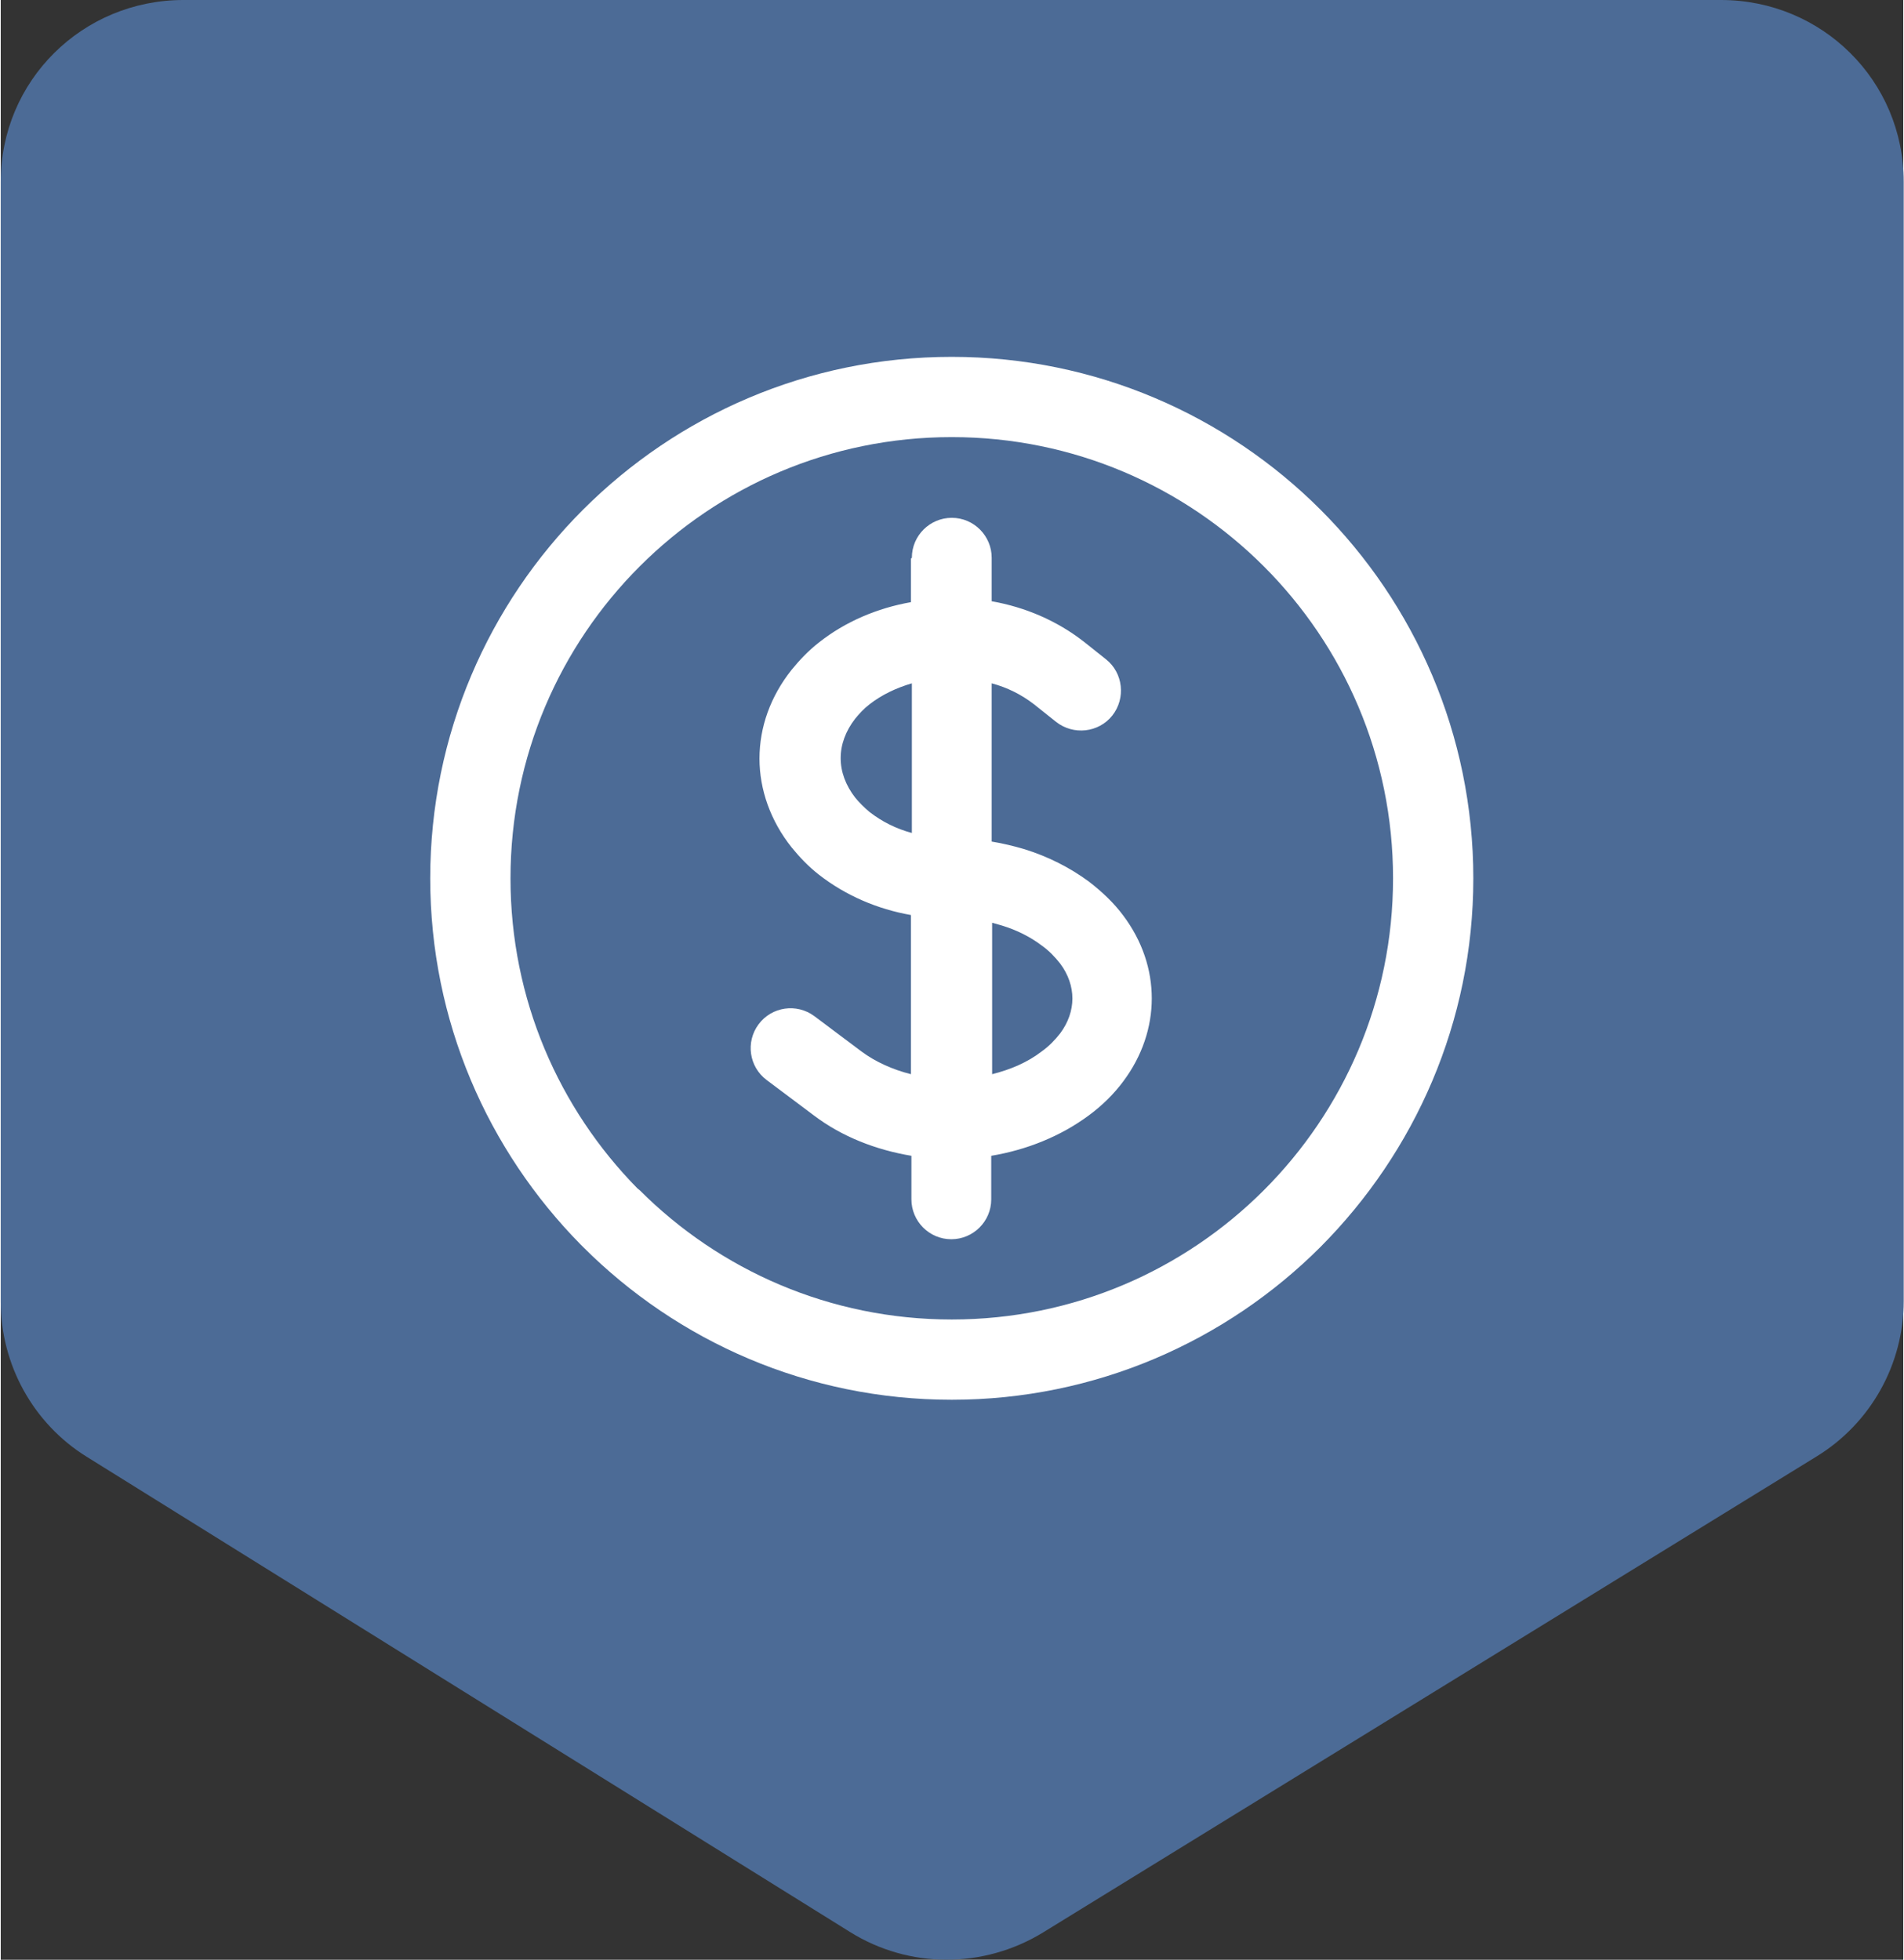
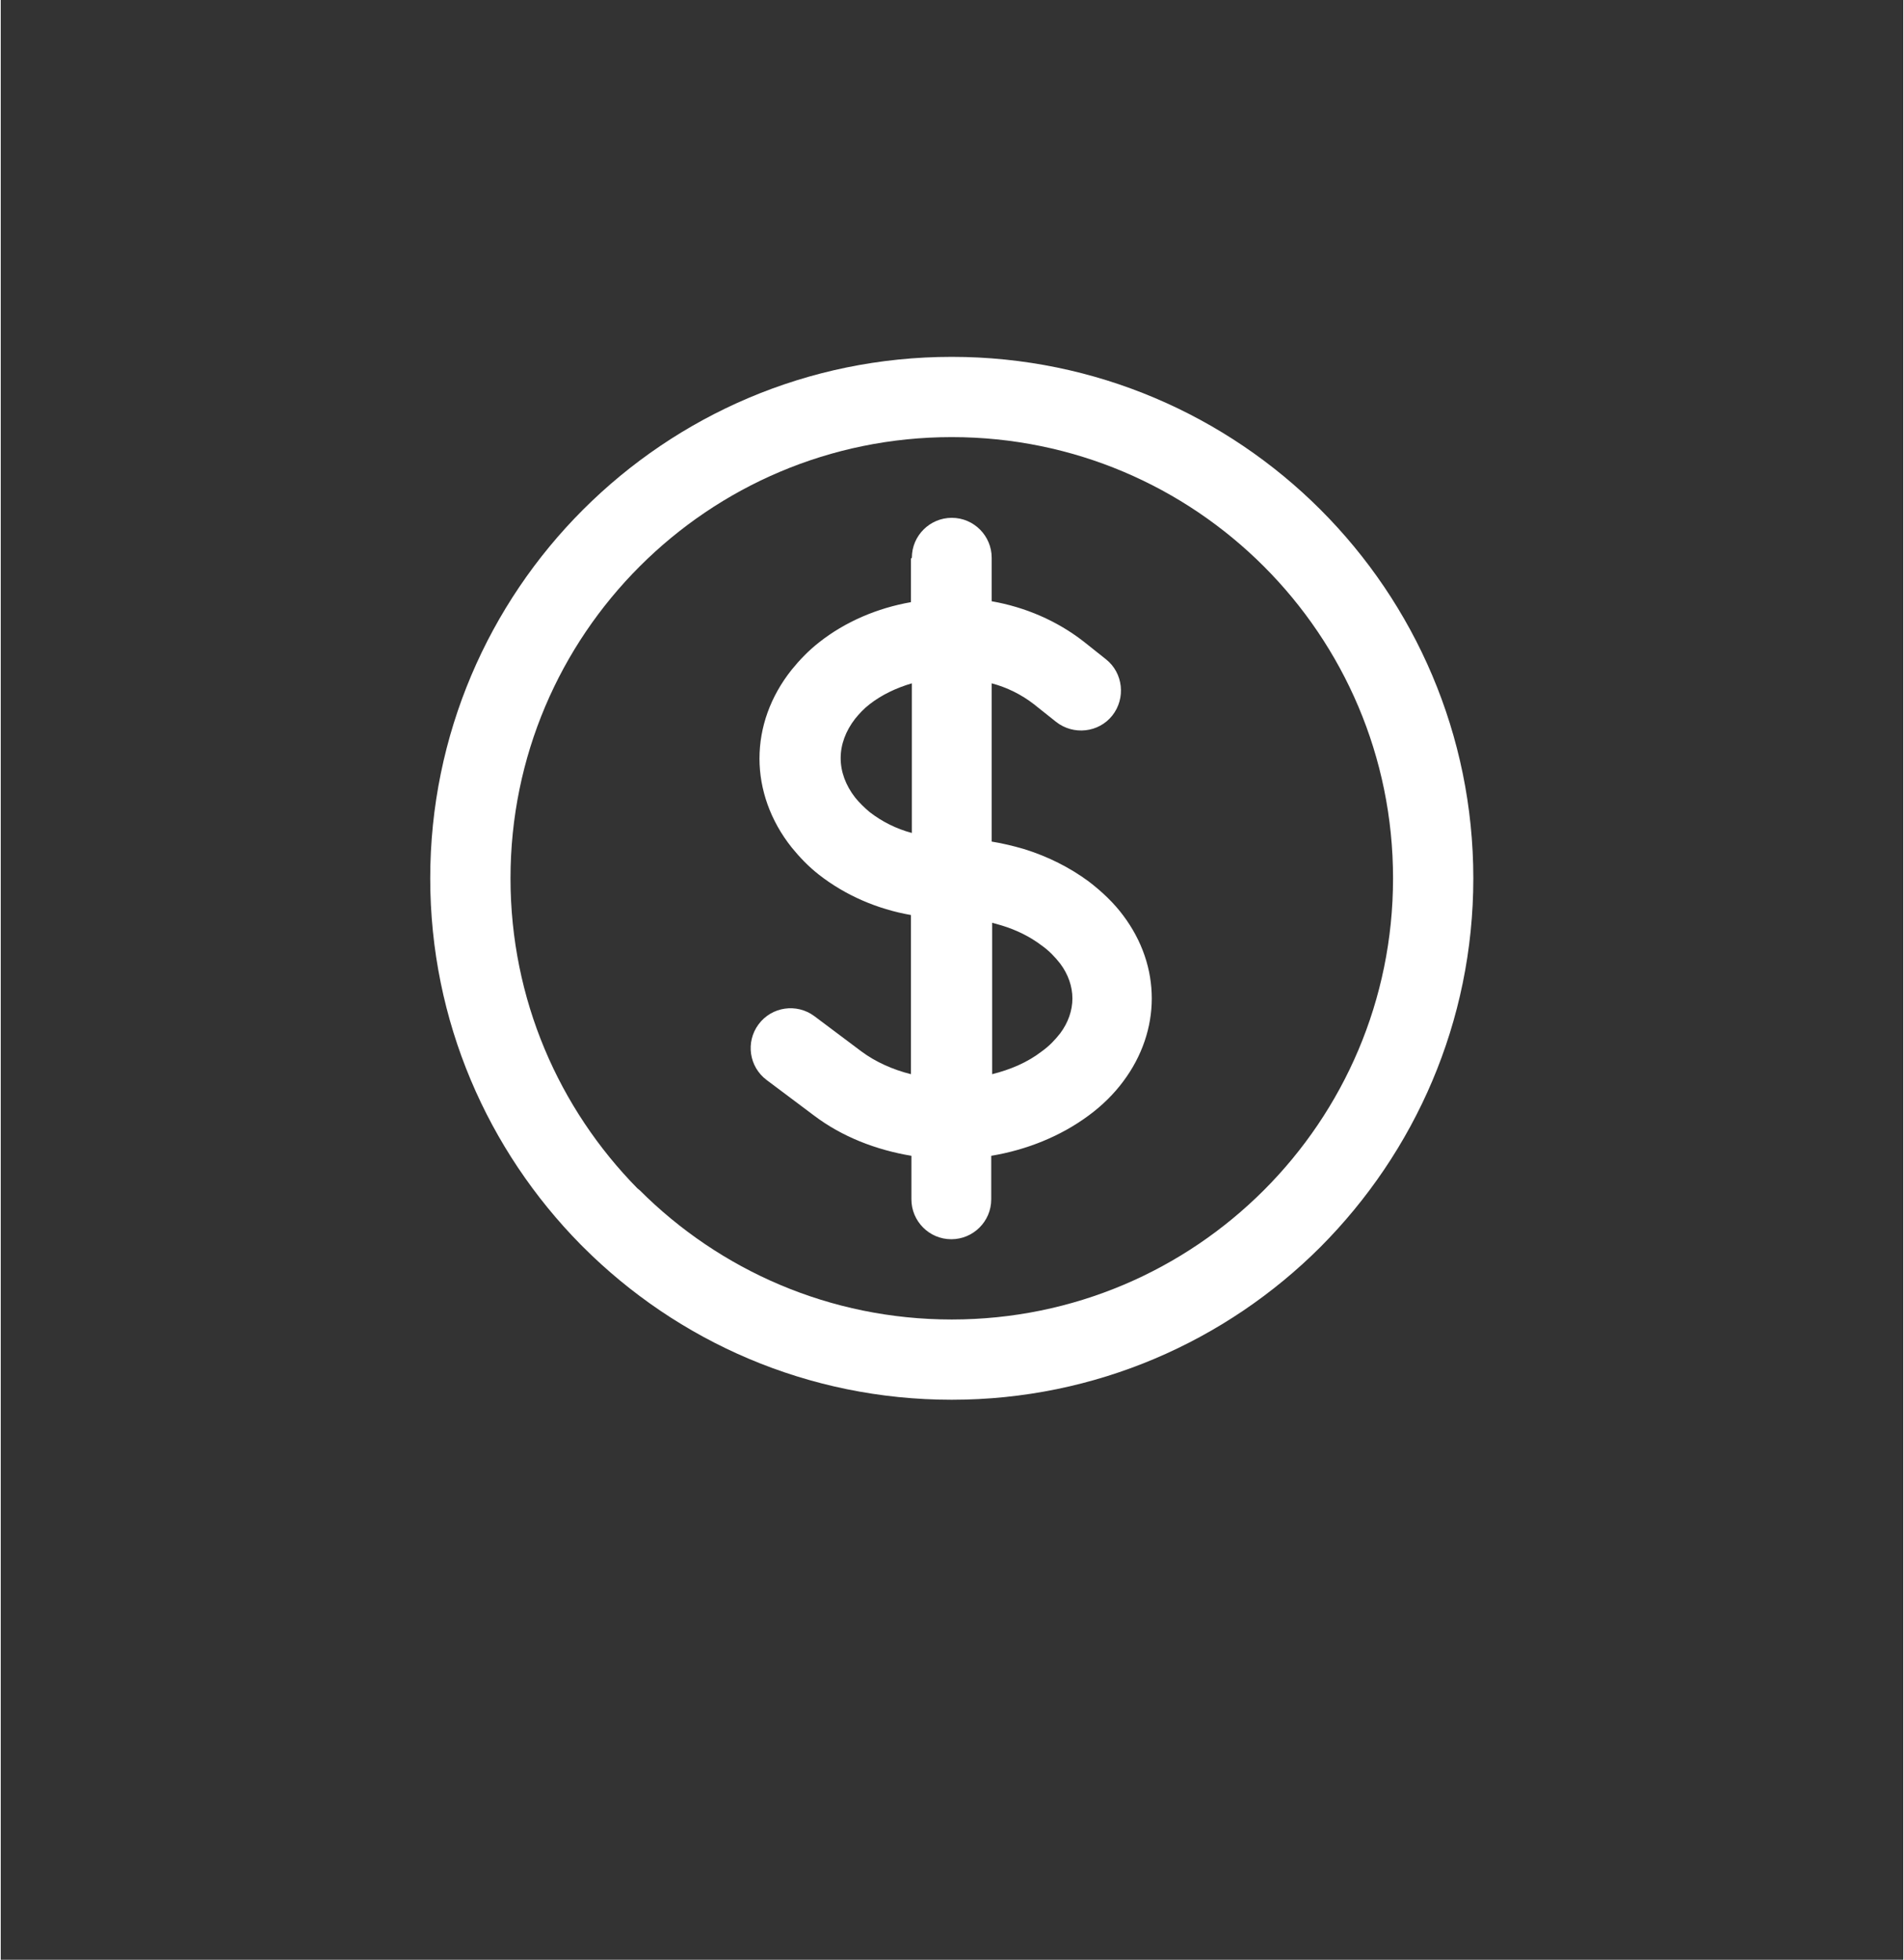
<svg xmlns="http://www.w3.org/2000/svg" xml:space="preserve" width="0.509in" height="0.524in" version="1.1" style="shape-rendering:geometricPrecision; text-rendering:geometricPrecision; image-rendering:optimizeQuality; fill-rule:evenodd; clip-rule:evenodd" viewBox="0 0 41.95 43.22">
  <rect x="0" y="0" width="41.95" height="43.22" fill="#333333" stroke="none" />
  <defs>
    <style type="text/css">
   
    .fil1 {fill:white;fill-rule:nonzero}
    .fil0 {fill:#4C6B96;fill-rule:nonzero}
   
  </style>
  </defs>
  <g id="Layer_x0020_1">
-     <path class="fil0" d="M37.92 0l-33.89 0c-2.23,0 -4.03,1.78 -4.03,4.01l0 24.7c0,1.39 0.72,2.69 1.9,3.42l16.83 10.48c1.3,0.81 2.94,0.81 4.25,0.01l17.06 -10.5c1.19,-0.73 1.92,-2.03 1.92,-3.43l0 -24.68c0,-2.23 -1.8,-4.01 -4.03,-4.01l0 0z" />
    <path class="fil1" d="M20.09 12.3c0,-0.49 0.4,-0.88 0.88,-0.88 0.49,0 0.88,0.4 0.88,0.88l0 0.96c0.74,0.13 1.44,0.43 2.03,0.89l0.49 0.39c0.38,0.3 0.44,0.86 0.14,1.24 -0.3,0.38 -0.86,0.44 -1.24,0.14l-0.49 -0.39c-0.27,-0.21 -0.59,-0.37 -0.93,-0.46l0 3.49c0.25,0.04 0.49,0.1 0.73,0.17 0.51,0.16 0.99,0.4 1.41,0.71 0.3,0.23 0.56,0.48 0.76,0.75 0.42,0.56 0.63,1.19 0.63,1.83 0,0.63 -0.21,1.27 -0.63,1.83 -0.2,0.27 -0.46,0.53 -0.76,0.75 -0.62,0.46 -1.37,0.76 -2.15,0.89l0 0.96c0,0.49 -0.4,0.88 -0.88,0.88 -0.49,0 -0.88,-0.4 -0.88,-0.88l0 -0.96c-0.78,-0.13 -1.53,-0.42 -2.15,-0.89l-1.04 -0.78c-0.39,-0.29 -0.47,-0.84 -0.18,-1.23 0.29,-0.39 0.84,-0.47 1.23,-0.18l1.04 0.78c0.31,0.23 0.69,0.4 1.09,0.5l0 -3.51c-0.74,-0.13 -1.44,-0.43 -2.03,-0.89 -0.23,-0.18 -0.43,-0.39 -0.6,-0.6 -0.47,-0.59 -0.71,-1.28 -0.71,-1.96 0,-0.69 0.24,-1.37 0.71,-1.96 0.17,-0.21 0.37,-0.42 0.6,-0.6 0.58,-0.46 1.29,-0.76 2.03,-0.89l0 -0.96zm1.77 8.06l0 3.33c0.4,-0.1 0.78,-0.26 1.09,-0.5 0.17,-0.12 0.3,-0.26 0.41,-0.4 0.18,-0.24 0.27,-0.51 0.27,-0.77 0,-0.26 -0.09,-0.53 -0.27,-0.77 -0.11,-0.14 -0.24,-0.28 -0.41,-0.4 -0.25,-0.19 -0.55,-0.34 -0.88,-0.44l-0.21 -0.06zm-1.77 -1.99l0 -3.3c-0.34,0.1 -0.66,0.25 -0.93,0.46 -0.13,0.1 -0.23,0.21 -0.32,0.32 -0.21,0.27 -0.32,0.57 -0.32,0.87 0,0.3 0.11,0.6 0.32,0.87 0.09,0.11 0.2,0.22 0.32,0.32 0.27,0.21 0.59,0.37 0.93,0.46zm12.38 1c0,3.17 -1.29,6.04 -3.37,8.13l-0 0c-2.08,2.08 -4.96,3.37 -8.13,3.37 -3.18,0 -6.05,-1.29 -8.13,-3.37l-0.05 -0.05c-2.05,-2.08 -3.32,-4.93 -3.32,-8.08 0,-3.17 1.29,-6.05 3.37,-8.13 2.08,-2.08 4.95,-3.37 8.13,-3.37 3.17,0 6.05,1.29 8.13,3.37 2.08,2.08 3.37,4.96 3.37,8.13zm-4.62 6.88c1.76,-1.76 2.85,-4.19 2.85,-6.88 0,-2.69 -1.09,-5.12 -2.85,-6.88 -1.76,-1.76 -4.19,-2.85 -6.88,-2.85 -2.69,0 -5.12,1.09 -6.88,2.85 -1.76,1.76 -2.85,4.19 -2.85,6.88 0,2.67 1.07,5.08 2.8,6.84l0.05 0.04c1.76,1.76 4.19,2.85 6.88,2.85 2.69,0 5.12,-1.09 6.88,-2.85l0 -0z" />
  </g>
</svg>